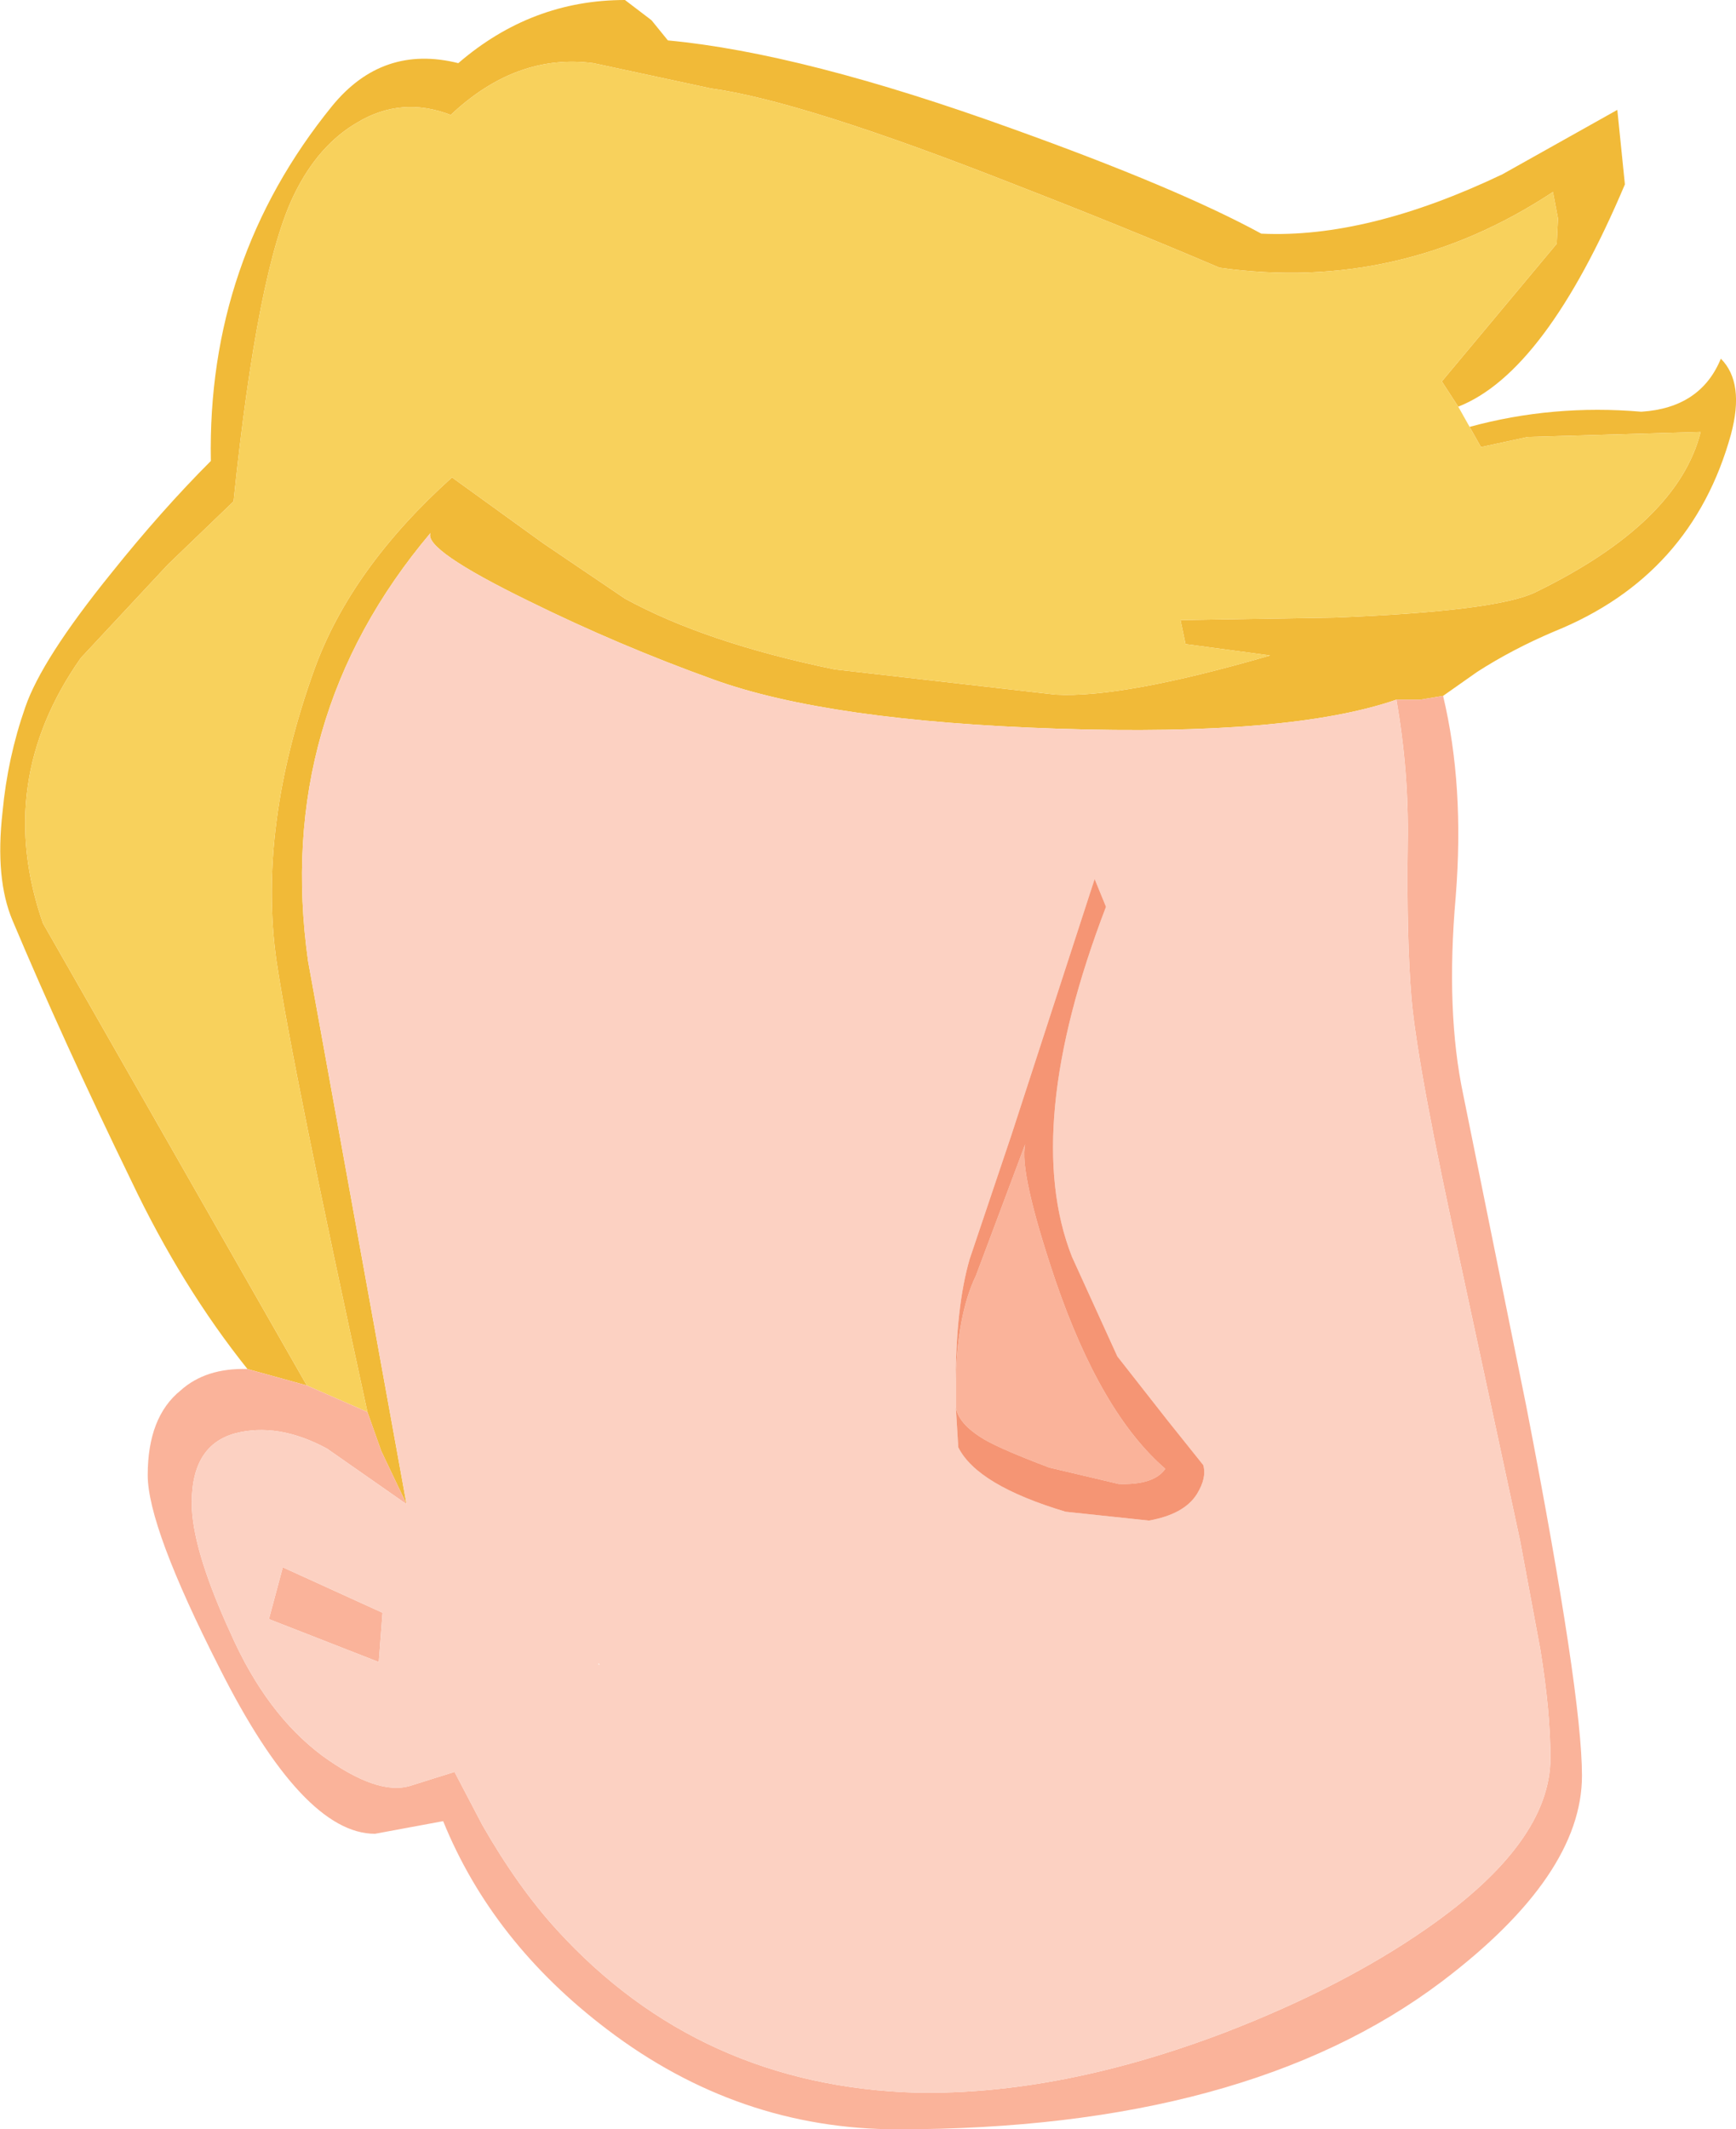
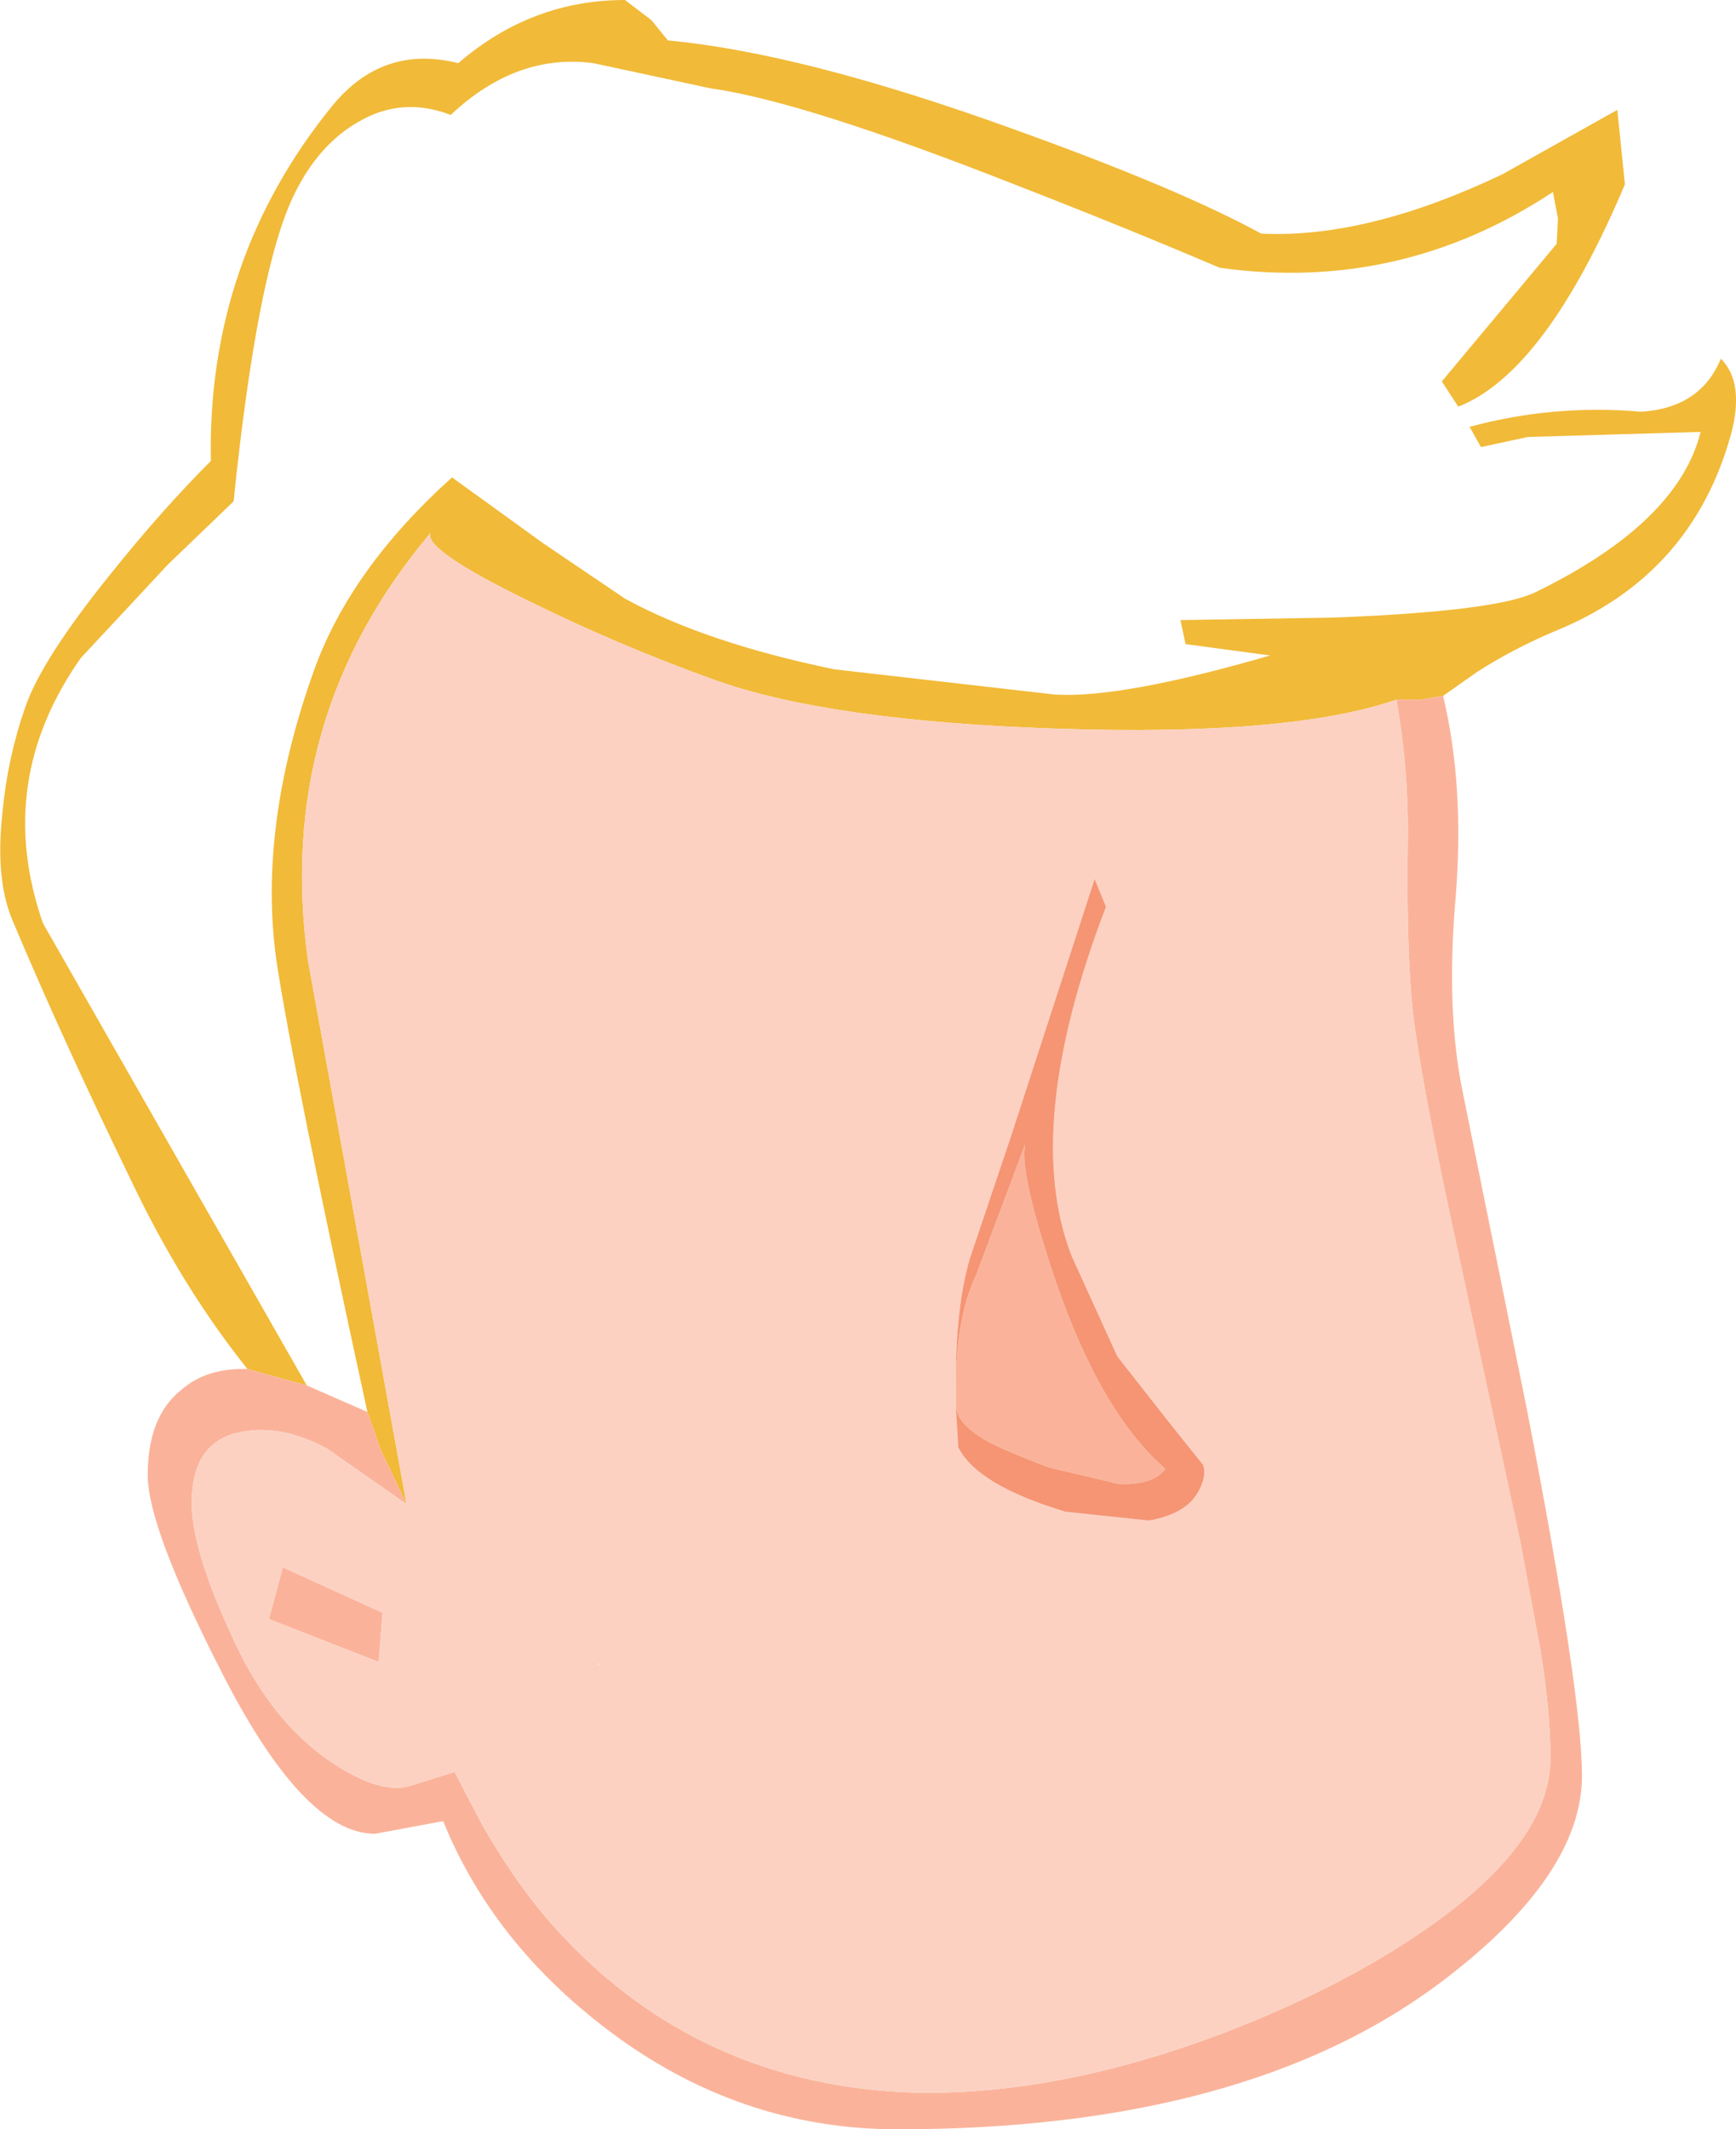
<svg xmlns="http://www.w3.org/2000/svg" height="84.3px" width="68.75px">
  <g transform="matrix(1.0, 0.0, 0.0, 1.0, -0.7, -5.5)">
    <path d="M15.25 61.4 Q12.3 47.85 11.65 43.55 10.9 38.25 13.15 32.0 14.6 28.0 18.6 24.4 L22.2 27.0 25.45 29.2 Q28.65 30.95 33.75 32.0 L42.5 33.0 Q45.15 33.15 51.0 31.45 L47.65 31.0 47.45 30.05 53.55 29.95 Q59.95 29.7 61.5 28.95 67.15 26.2 68.05 22.6 L61.2 22.8 59.35 23.2 58.9 22.4 Q62.2 21.5 65.7 21.8 68.05 21.65 68.85 19.7 69.8 20.65 69.25 22.7 67.7 28.3 62.25 30.5 60.6 31.2 59.2 32.1 L57.85 33.05 56.95 33.2 56.0 33.2 Q51.8 34.65 42.6 34.35 33.5 34.05 28.95 32.4 25.2 31.05 21.65 29.3 17.45 27.25 17.75 26.6 11.55 33.95 12.9 43.55 L16.8 65.05 15.8 62.95 15.25 61.4 M58.45 21.6 L57.8 20.6 62.35 15.15 62.4 14.15 62.2 13.1 Q56.15 17.1 49.0 16.1 45.25 14.5 41.0 12.85 32.5 9.5 28.85 9.0 L24.2 8.0 Q21.15 7.6 18.55 10.05 16.6 9.3 14.85 10.35 13.3 11.25 12.35 13.2 10.9 16.15 9.95 25.35 L7.35 27.85 3.9 31.55 Q0.45 36.45 2.4 42.05 L12.85 60.35 10.5 59.7 Q7.9 56.45 5.9 52.25 3.2 46.7 1.2 41.95 0.5 40.3 0.8 37.65 1.0 35.5 1.7 33.5 2.35 31.6 5.1 28.2 7.1 25.7 9.05 23.75 8.9 15.8 13.85 9.7 15.85 7.25 18.85 8.0 21.75 5.5 25.45 5.5 L26.5 6.3 27.15 7.1 Q32.5 7.6 40.8 10.6 47.35 12.95 50.65 14.75 54.85 14.95 60.2 12.4 L64.75 9.85 65.05 12.8 Q61.9 20.25 58.45 21.6" fill="#f1ba38" fill-rule="evenodd" stroke="none" />
-     <path d="M58.9 22.4 L59.35 23.2 61.2 22.8 68.05 22.6 Q67.15 26.2 61.5 28.95 59.95 29.7 53.55 29.95 L47.45 30.05 47.65 31.0 51.0 31.45 Q45.15 33.15 42.5 33.0 L33.75 32.0 Q28.65 30.95 25.45 29.2 L22.2 27.0 18.6 24.4 Q14.6 28.0 13.15 32.0 10.9 38.25 11.65 43.55 12.3 47.85 15.25 61.4 L12.85 60.35 2.4 42.05 Q0.45 36.45 3.9 31.55 L7.35 27.85 9.95 25.35 Q10.9 16.15 12.35 13.2 13.3 11.25 14.85 10.35 16.6 9.3 18.55 10.05 21.15 7.6 24.2 8.0 L28.85 9.0 Q32.5 9.5 41.0 12.85 45.25 14.5 49.0 16.1 56.15 17.1 62.2 13.1 L62.4 14.15 62.35 15.15 57.8 20.6 58.45 21.6 58.9 22.4" fill="#f8d15c" fill-rule="evenodd" stroke="none" />
    <path d="M12.85 60.35 L15.25 61.4 15.8 62.95 16.8 65.05 13.65 62.85 Q11.7 61.8 10.0 62.25 8.2 62.75 8.3 65.25 8.4 67.05 9.85 70.2 11.25 73.35 13.45 75.0 15.65 76.6 16.95 76.2 L18.7 75.65 19.8 77.75 Q21.2 80.2 22.75 81.9 28.4 88.1 37.0 88.35 42.7 88.45 49.25 85.95 53.9 84.15 57.2 81.85 62.1 78.45 62.1 75.1 62.1 73.25 61.7 70.8 L60.9 66.5 58.6 55.8 Q56.85 47.85 56.6 45.05 56.4 42.65 56.45 38.9 56.5 36.05 56.0 33.2 L56.95 33.2 57.85 33.05 Q58.7 36.6 58.35 41.0 57.95 45.55 58.65 48.85 L61.15 61.2 Q63.35 72.55 63.35 75.8 63.35 79.75 57.8 83.95 50.05 89.8 36.25 89.8 29.95 89.8 24.75 85.85 20.2 82.4 18.25 77.6 L15.55 78.1 Q12.7 78.1 9.4 71.55 6.55 65.95 6.55 63.9 6.55 61.6 7.85 60.55 8.85 59.65 10.5 59.7 L12.85 60.35 M38.55 61.15 L38.55 60.25 Q38.6 57.55 39.35 56.0 L41.3 50.8 Q41.05 51.9 42.5 56.2 44.3 61.45 46.85 63.65 46.4 64.3 45.0 64.25 L42.25 63.6 Q40.4 62.9 39.7 62.5 38.6 61.85 38.55 61.15 M15.7 71.3 L11.35 69.6 11.9 67.55 15.85 69.35 15.7 71.3" fill="#fab39a" fill-rule="evenodd" stroke="none" />
    <path d="M16.8 65.05 L12.9 43.55 Q11.55 33.95 17.75 26.6 17.45 27.25 21.65 29.3 25.2 31.05 28.95 32.4 33.5 34.05 42.6 34.35 51.8 34.65 56.0 33.2 56.5 36.05 56.45 38.9 56.4 42.65 56.6 45.05 56.85 47.85 58.6 55.8 L60.9 66.5 61.7 70.8 Q62.1 73.25 62.1 75.1 62.1 78.45 57.2 81.85 53.9 84.15 49.25 85.95 42.7 88.45 37.0 88.35 28.4 88.1 22.75 81.9 21.2 80.2 19.8 77.75 L18.7 75.65 16.95 76.2 Q15.65 76.6 13.45 75.0 11.25 73.35 9.85 70.2 8.4 67.05 8.3 65.25 8.2 62.75 10.0 62.25 11.7 61.8 13.65 62.85 L16.8 65.05 M38.55 61.15 L38.65 62.8 Q39.4 64.3 42.9 65.35 L46.2 65.7 Q47.6 65.45 48.1 64.65 48.5 64.0 48.35 63.5 L46.95 61.75 44.95 59.2 43.15 55.25 Q41.15 50.15 44.5 41.4 L44.05 40.3 40.75 50.45 39.1 55.35 Q38.55 57.25 38.55 60.25 L38.55 61.15 M24.45 71.4 L24.4 71.35 24.4 71.4 24.45 71.4 M15.7 71.3 L15.85 69.35 11.9 67.55 11.35 69.6 15.7 71.3" fill="#fcd1c2" fill-rule="evenodd" stroke="none" />
    <path d="M38.55 60.25 Q38.55 57.25 39.1 55.35 L40.75 50.45 44.05 40.3 44.5 41.4 Q41.15 50.15 43.15 55.25 L44.95 59.2 46.95 61.75 48.35 63.5 Q48.5 64.0 48.1 64.65 47.6 65.45 46.2 65.7 L42.9 65.35 Q39.4 64.3 38.65 62.8 L38.55 61.15 Q38.6 61.85 39.7 62.5 40.4 62.9 42.25 63.6 L45.0 64.25 Q46.4 64.3 46.85 63.65 44.3 61.45 42.5 56.2 41.05 51.9 41.3 50.8 L39.35 56.0 Q38.6 57.55 38.55 60.25" fill="#f59574" fill-rule="evenodd" stroke="none" />
  </g>
</svg>